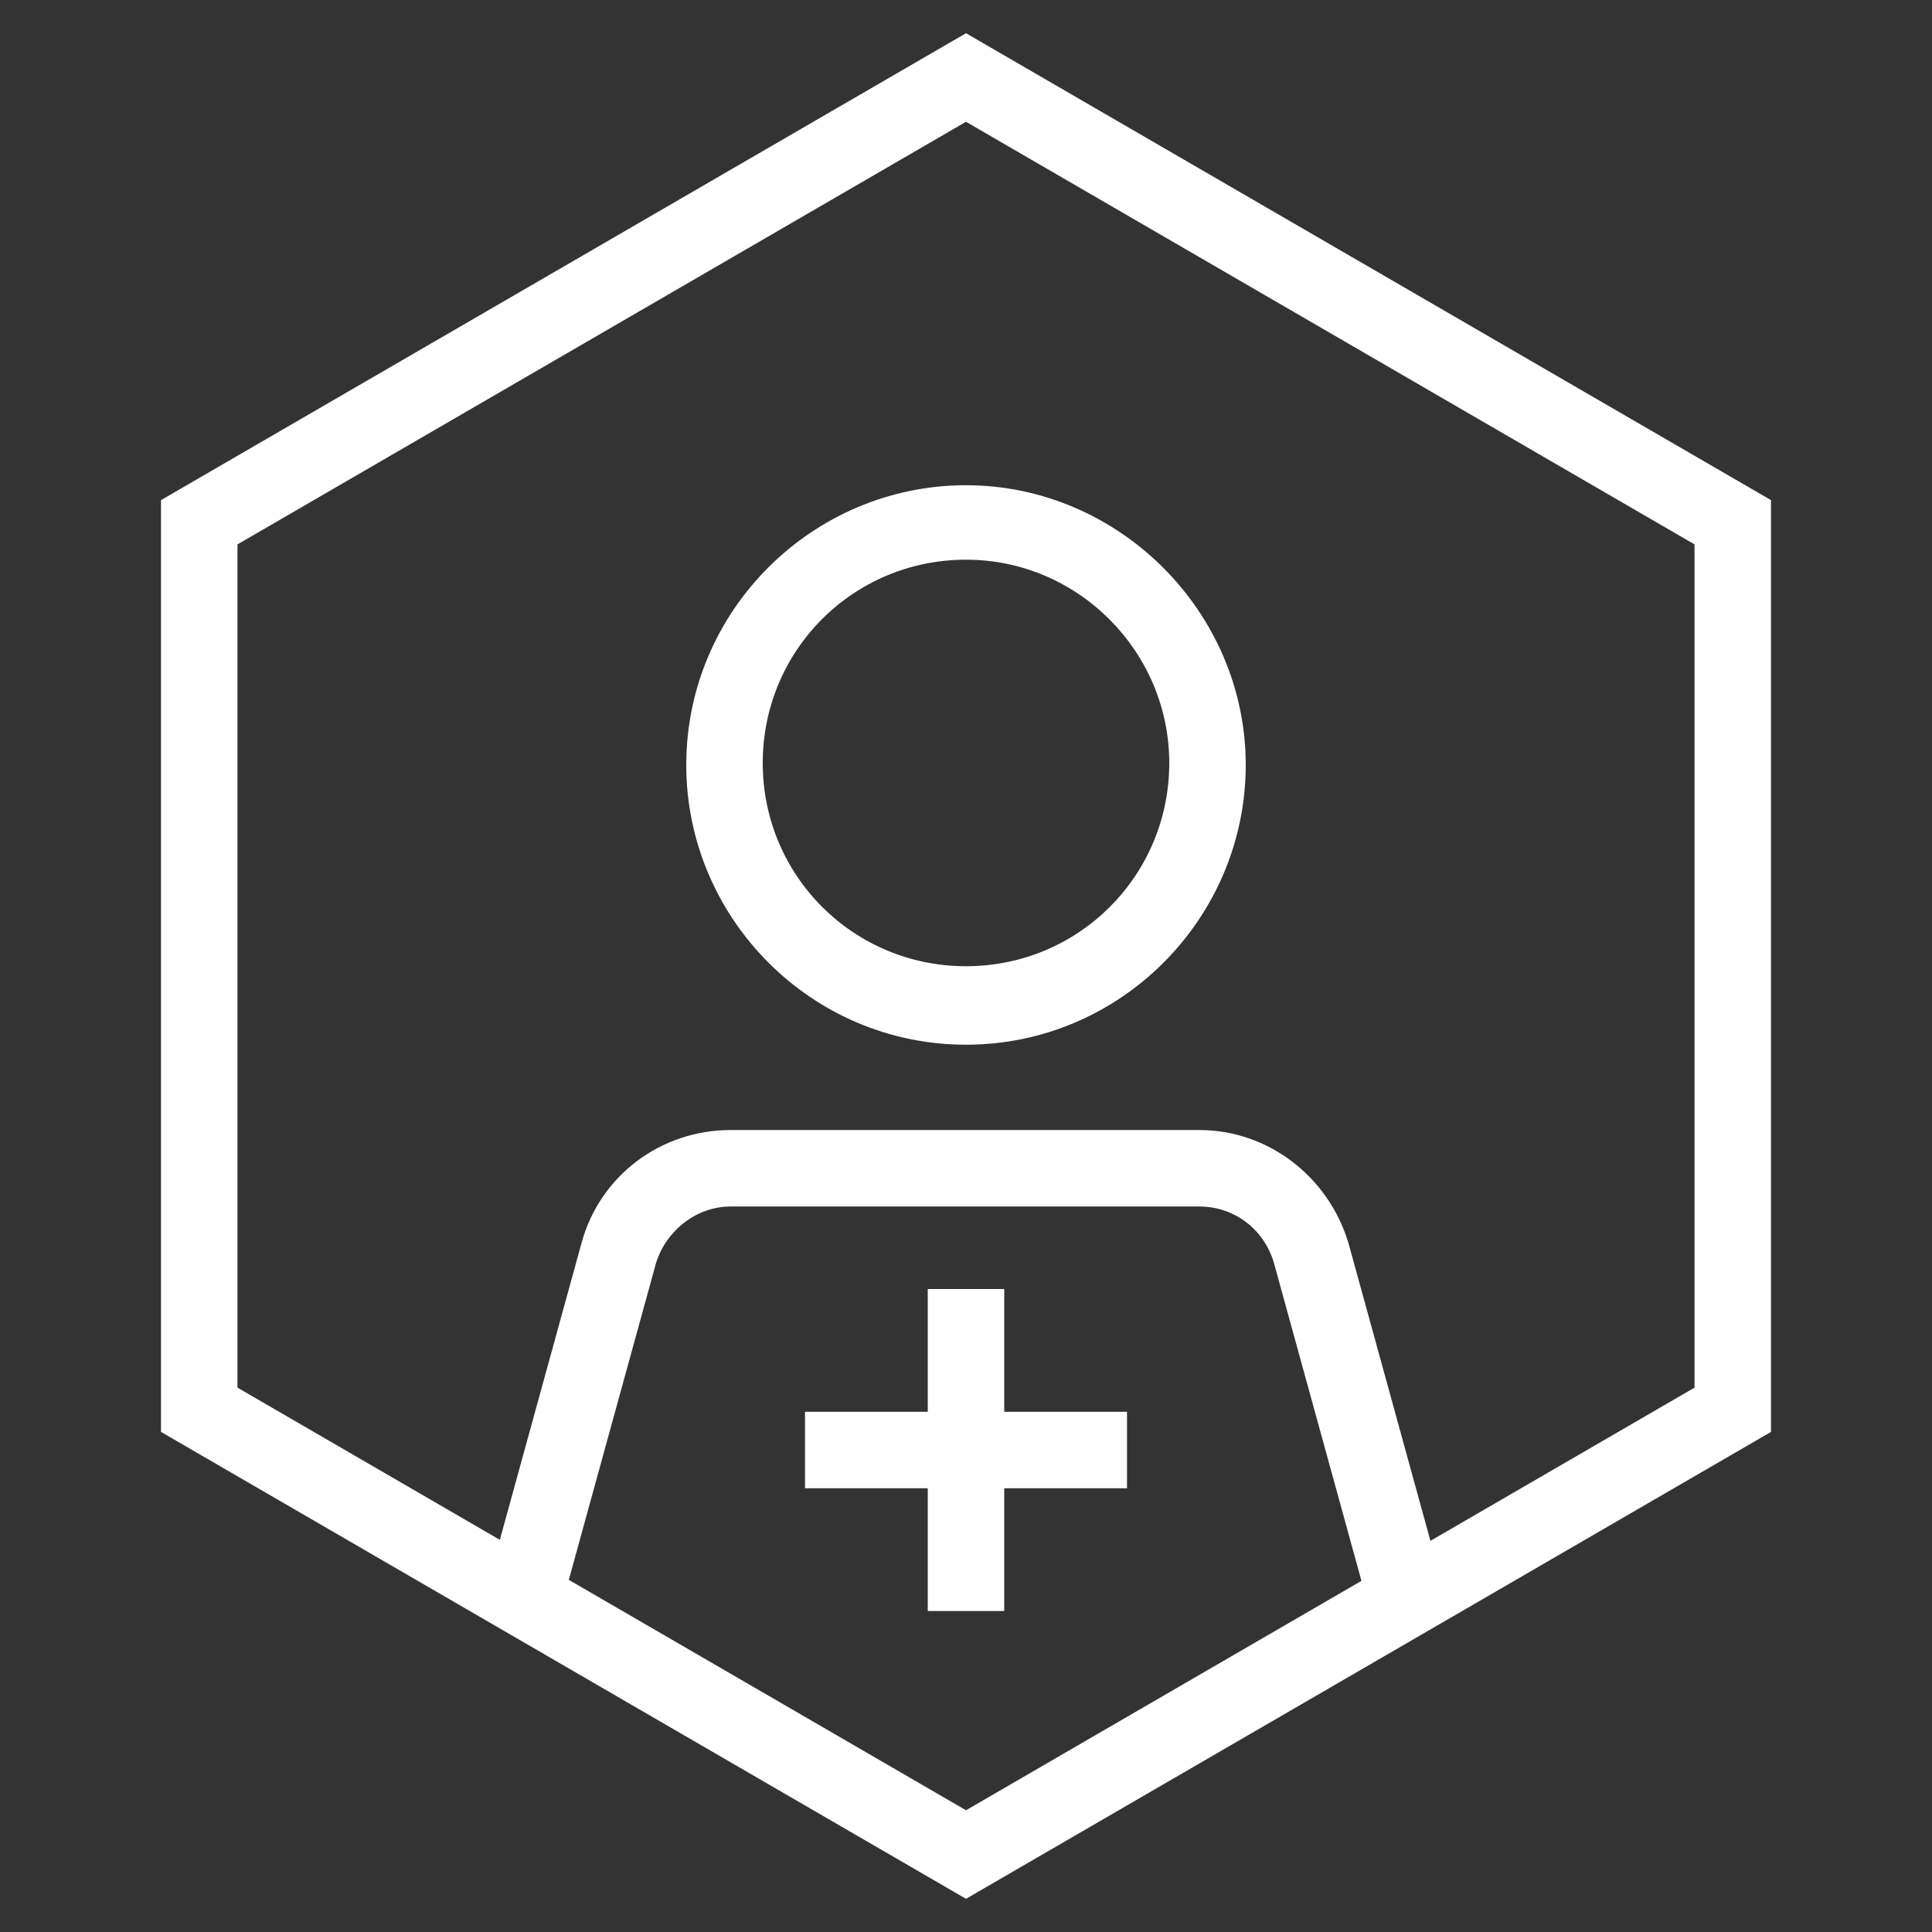
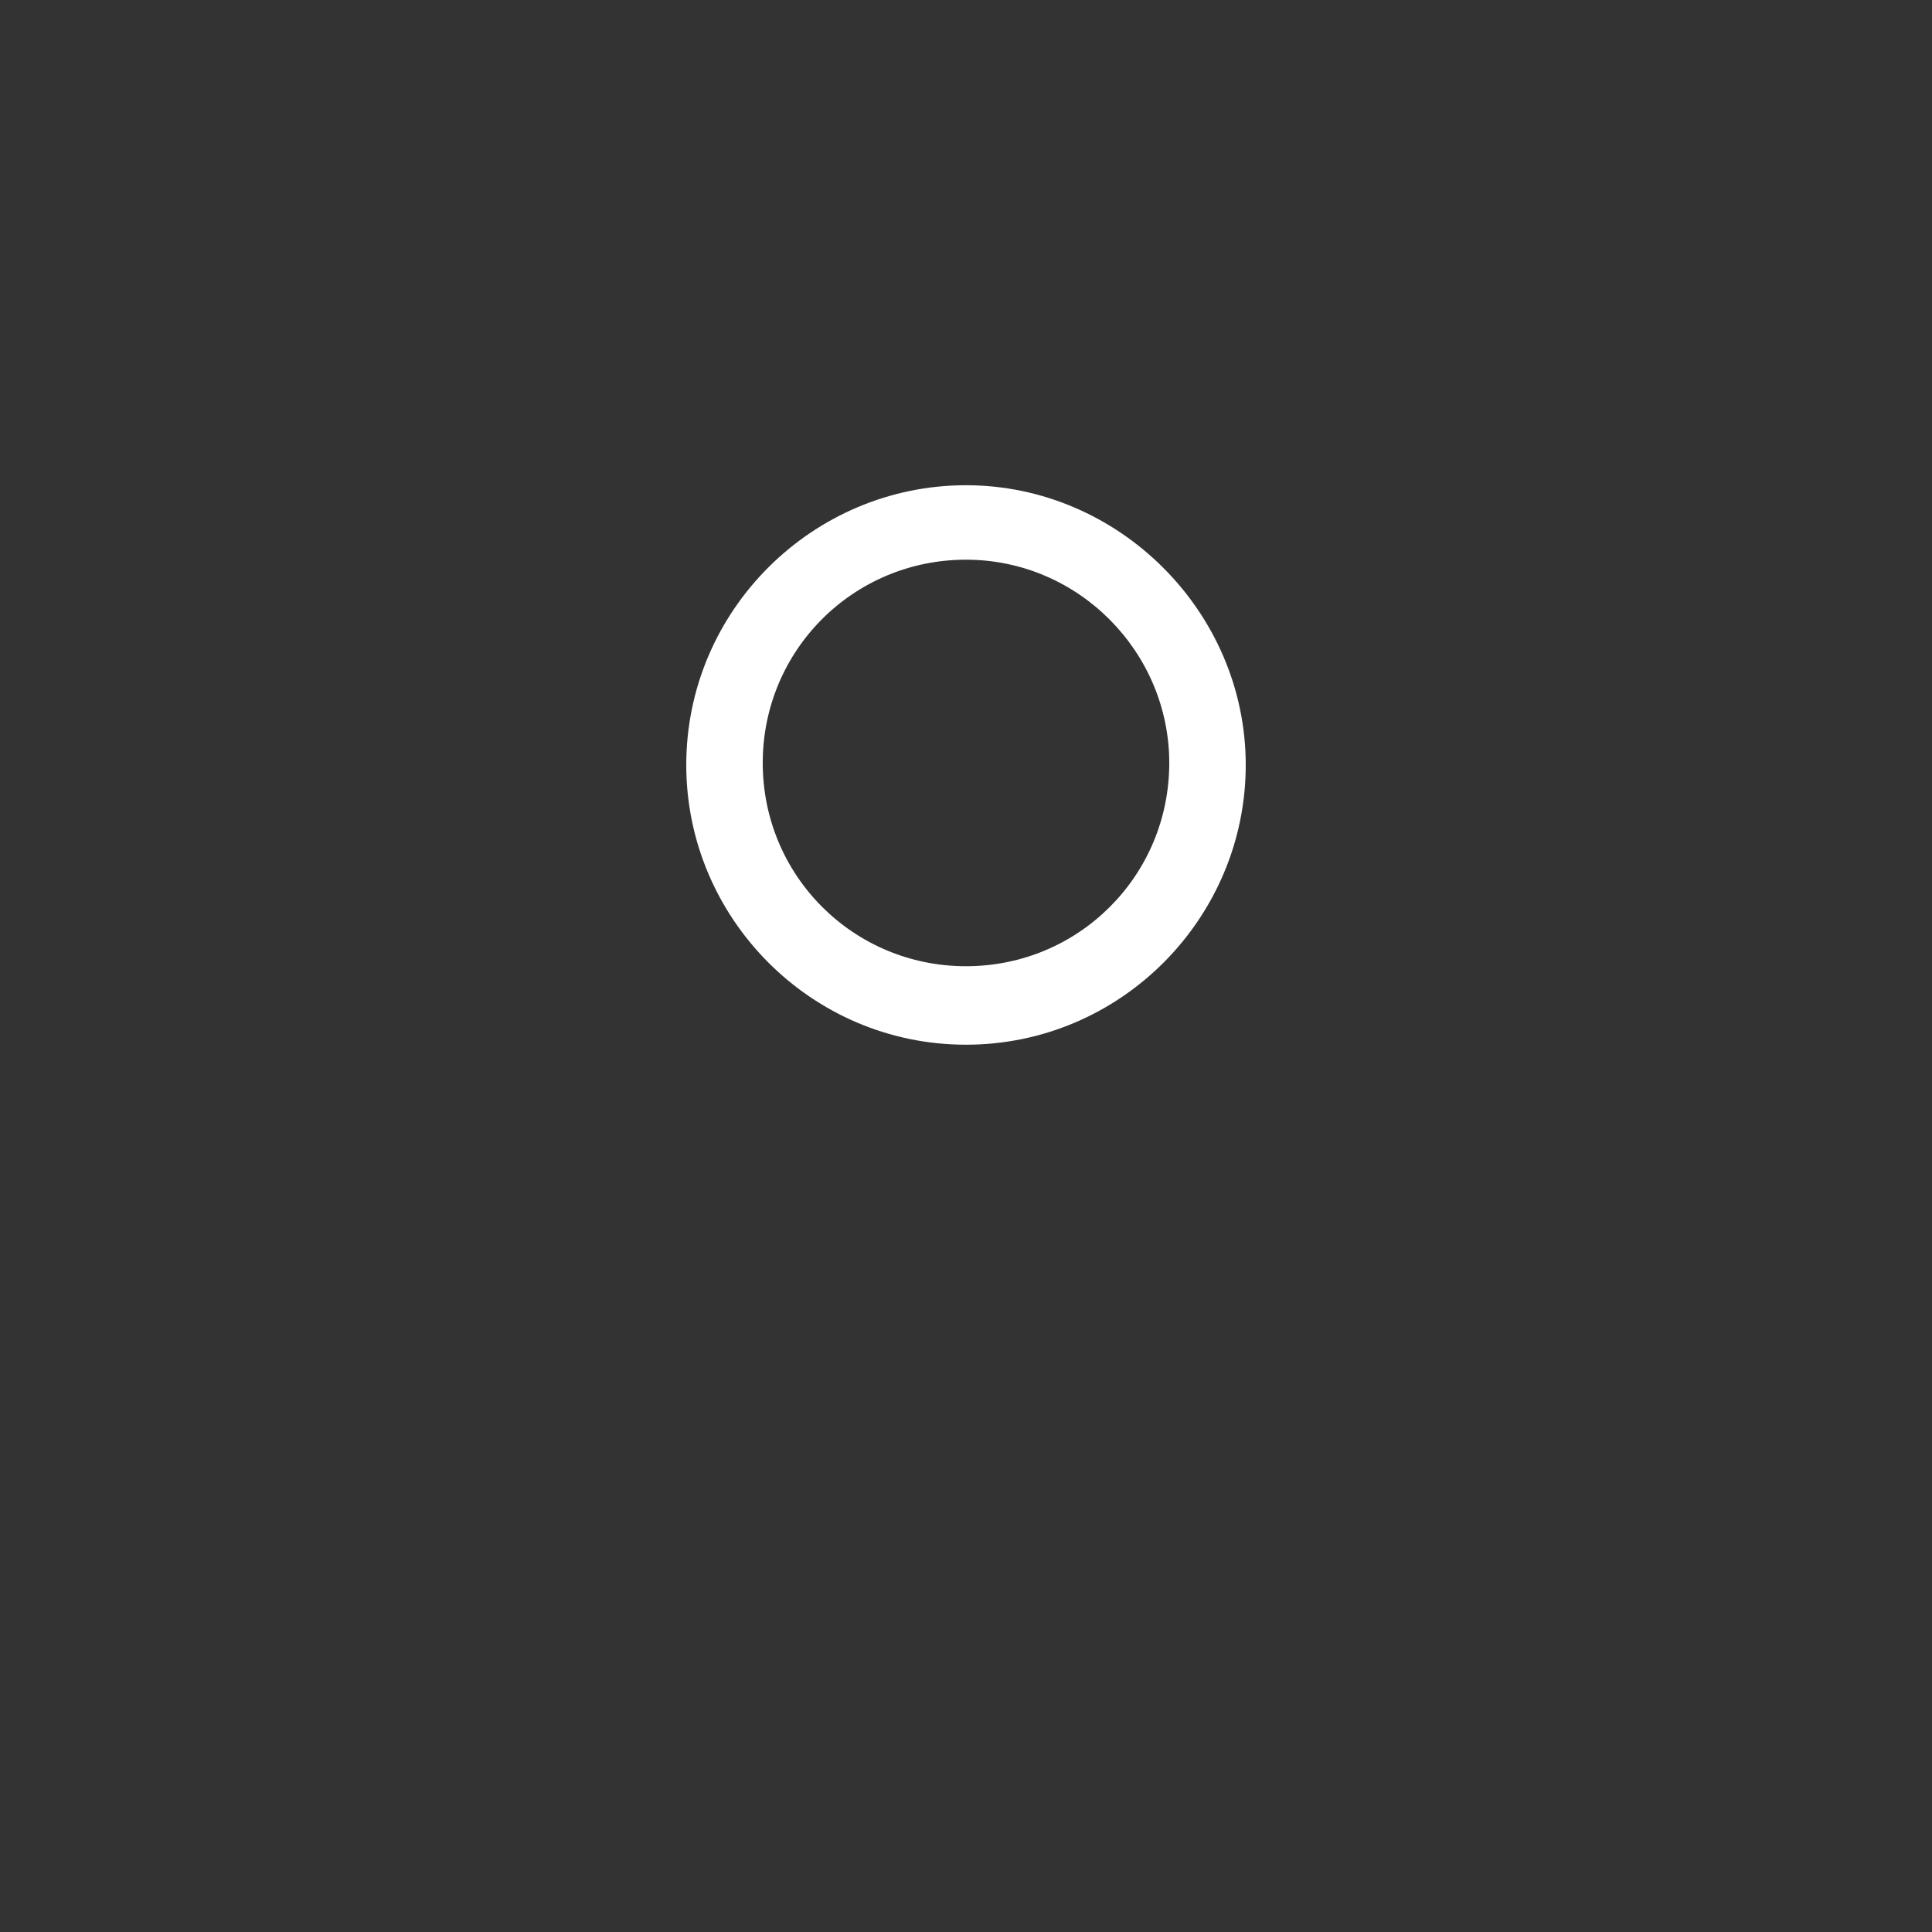
<svg xmlns="http://www.w3.org/2000/svg" version="1.1" id="Layer_1" x="0px" y="0px" viewBox="0 0 96 96" style="enable-background:new 0 0 96 96;" xml:space="preserve">
  <rect x="0" y="0" width="96" height="96" fill="#333333" stroke="none" />
  <style type="text/css">
	.st0{fill:#FFFFFF;}
</style>
  <g id="Group_941" transform="translate(-175 -172.849)">
    <g id="Path_223">
-       <path class="st0" d="M223,267.2L183,244v-46.3l40-23.2l40,23.2V244L223,267.2z M186.8,241.8l36.2,21l36.2-21v-41.9l-36.2-21    l-36.2,21V241.8z" />
-     </g>
+       </g>
    <g id="Line_85">
-       <rect x="221.1" y="236.9" class="st0" width="3.8" height="16" />
-     </g>
+       </g>
    <g id="Line_86">
-       <rect x="215" y="243" class="st0" width="16" height="3.8" />
-     </g>
+       </g>
    <g id="Group_150" transform="translate(51 635.16)">
      <g id="Ellipse_29">
        <path class="st0" d="M172-410.4c-7.7,0-13.9-6.3-13.9-13.9c0-7.7,6.3-13.9,13.9-13.9s13.9,6.3,13.9,13.9     C185.9-416.7,179.7-410.4,172-410.4z M172-434.5c-5.6,0-10.1,4.5-10.1,10.1c0,5.6,4.5,10.1,10.1,10.1s10.1-4.5,10.1-10.1     C182.1-429.9,177.6-434.5,172-434.5z" />
      </g>
    </g>
    <g id="Path_224">
-       <path class="st0" d="M243.2,253.4l-4.9-17.8c-0.5-1.7-2-2.8-3.7-2.8h-23.3c-1.7,0-3.2,1.2-3.7,2.8l-4.9,17.8l-3.7-1l4.9-17.8    c0.9-3.3,3.9-5.6,7.4-5.6h23.3c3.4,0,6.4,2.3,7.4,5.6l4.9,17.8L243.2,253.4z" />
-     </g>
+       </g>
  </g>
</svg>